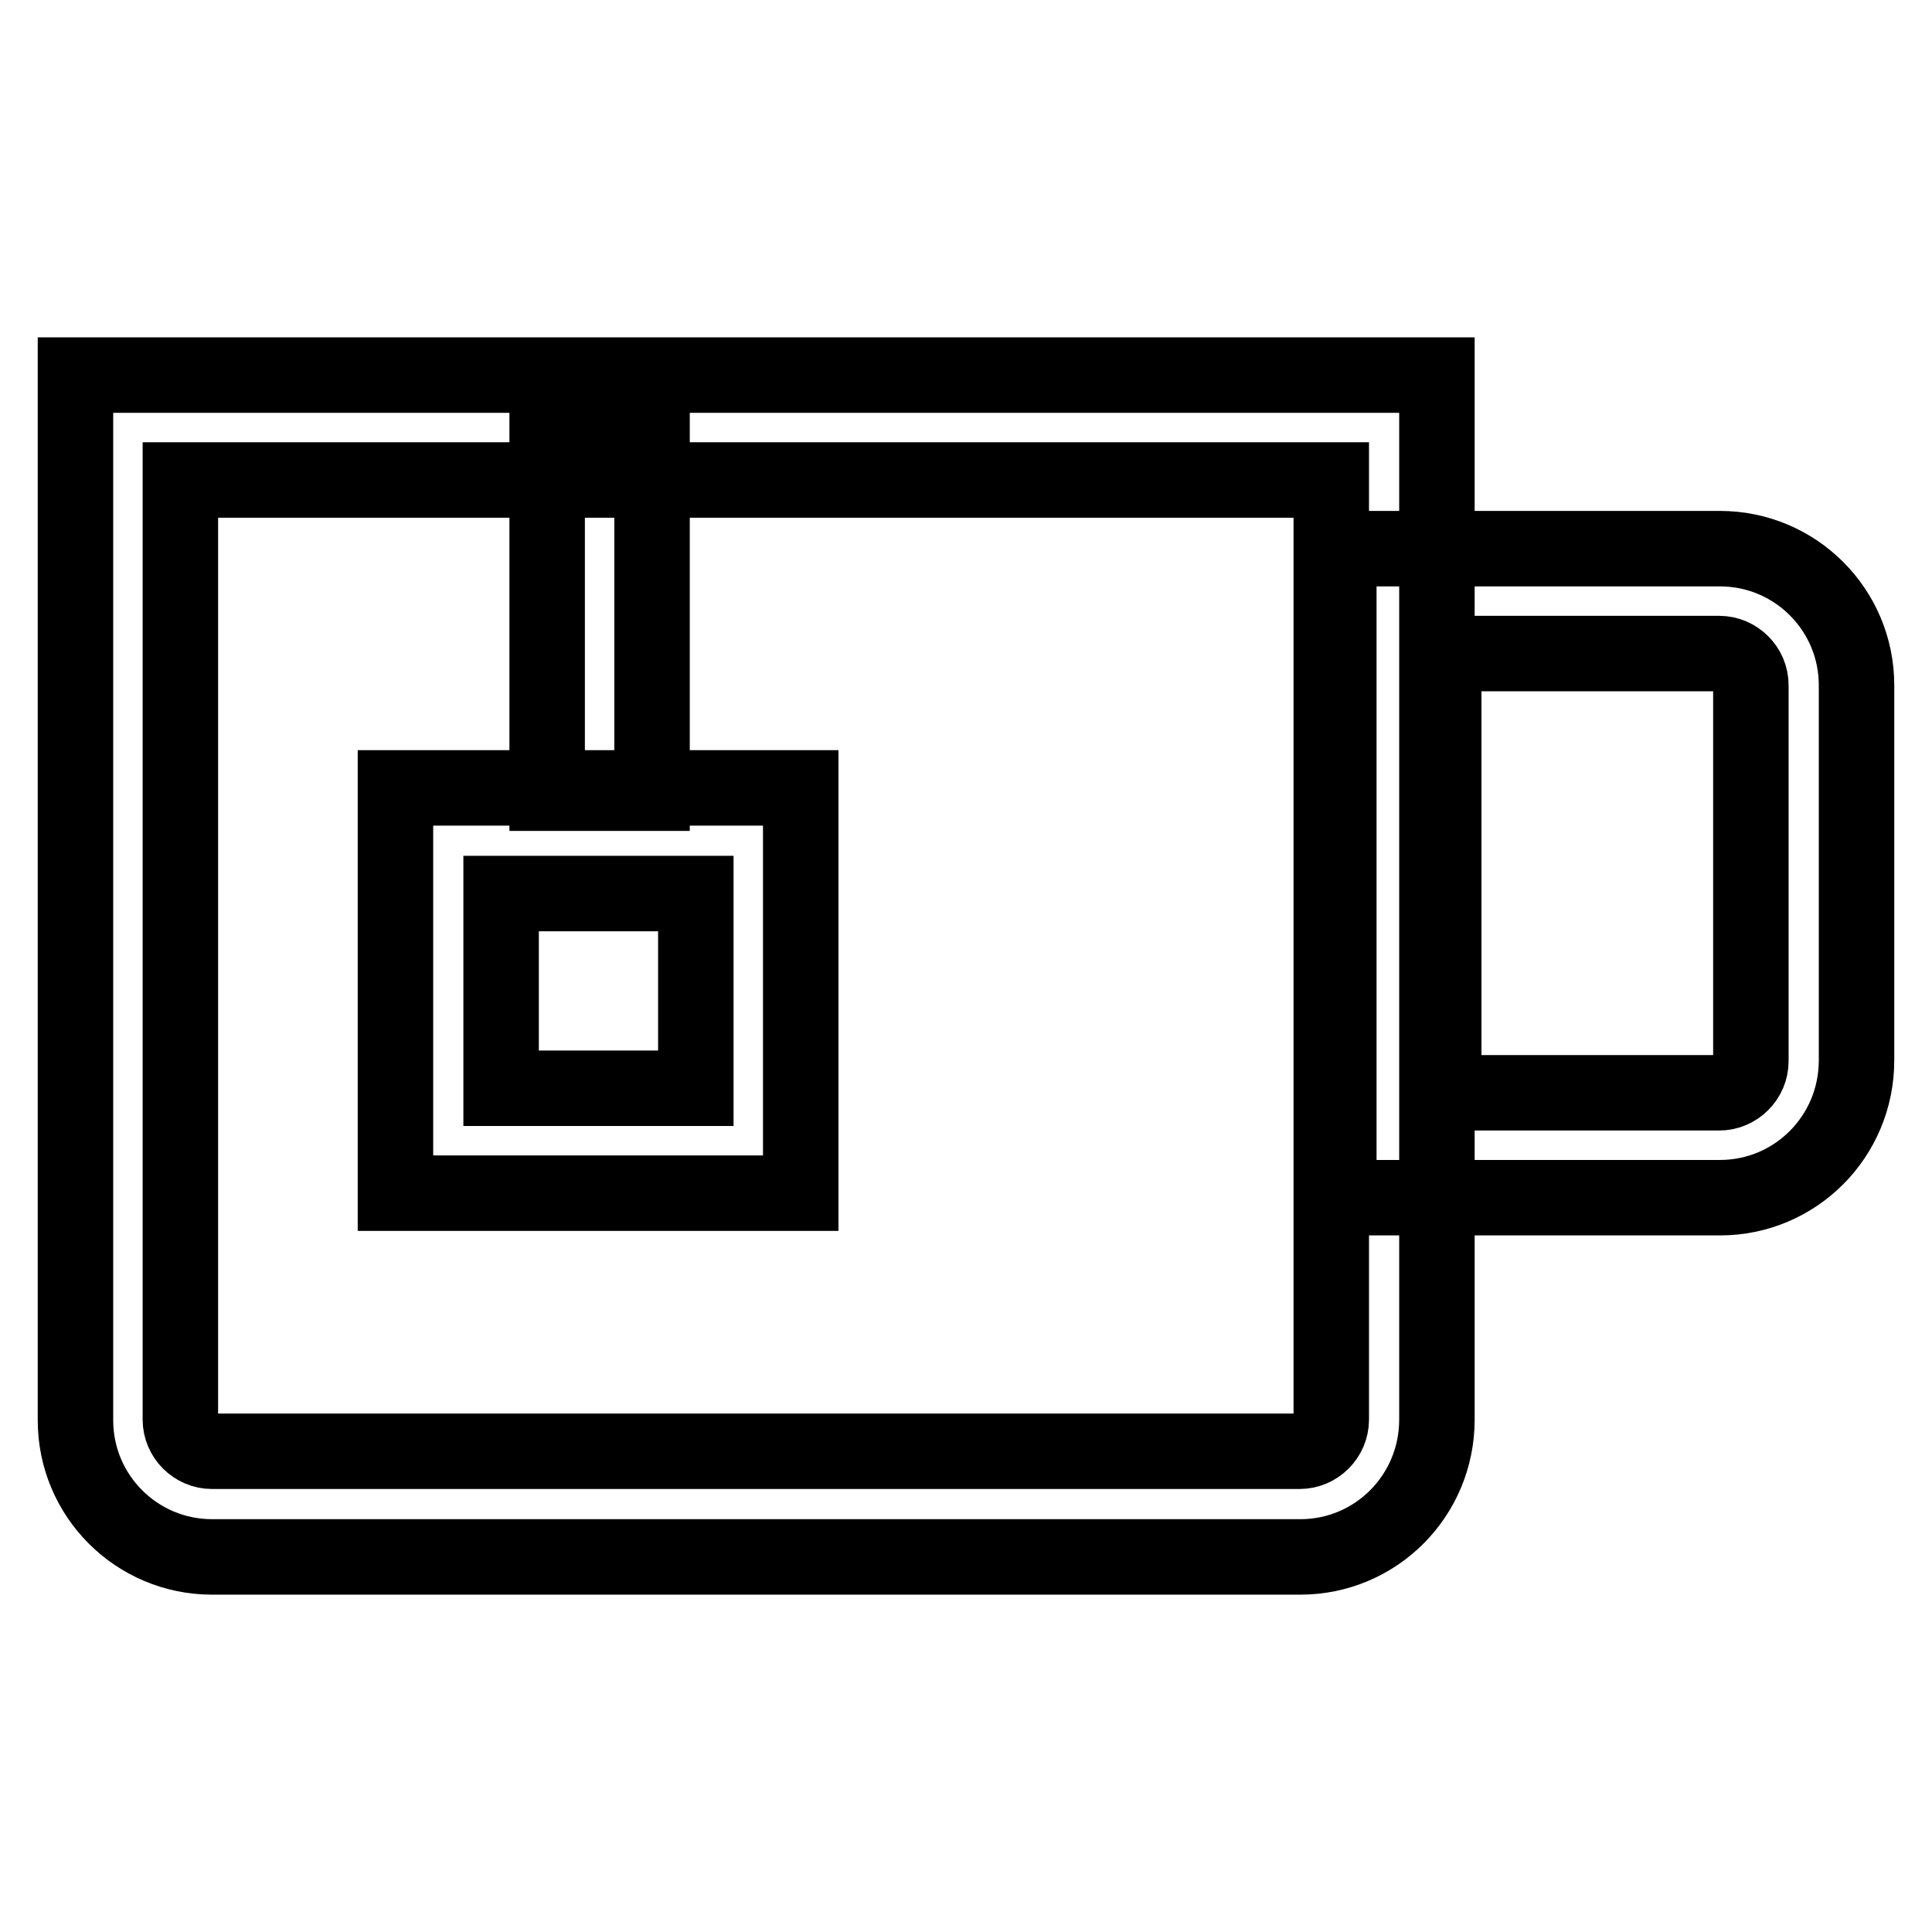
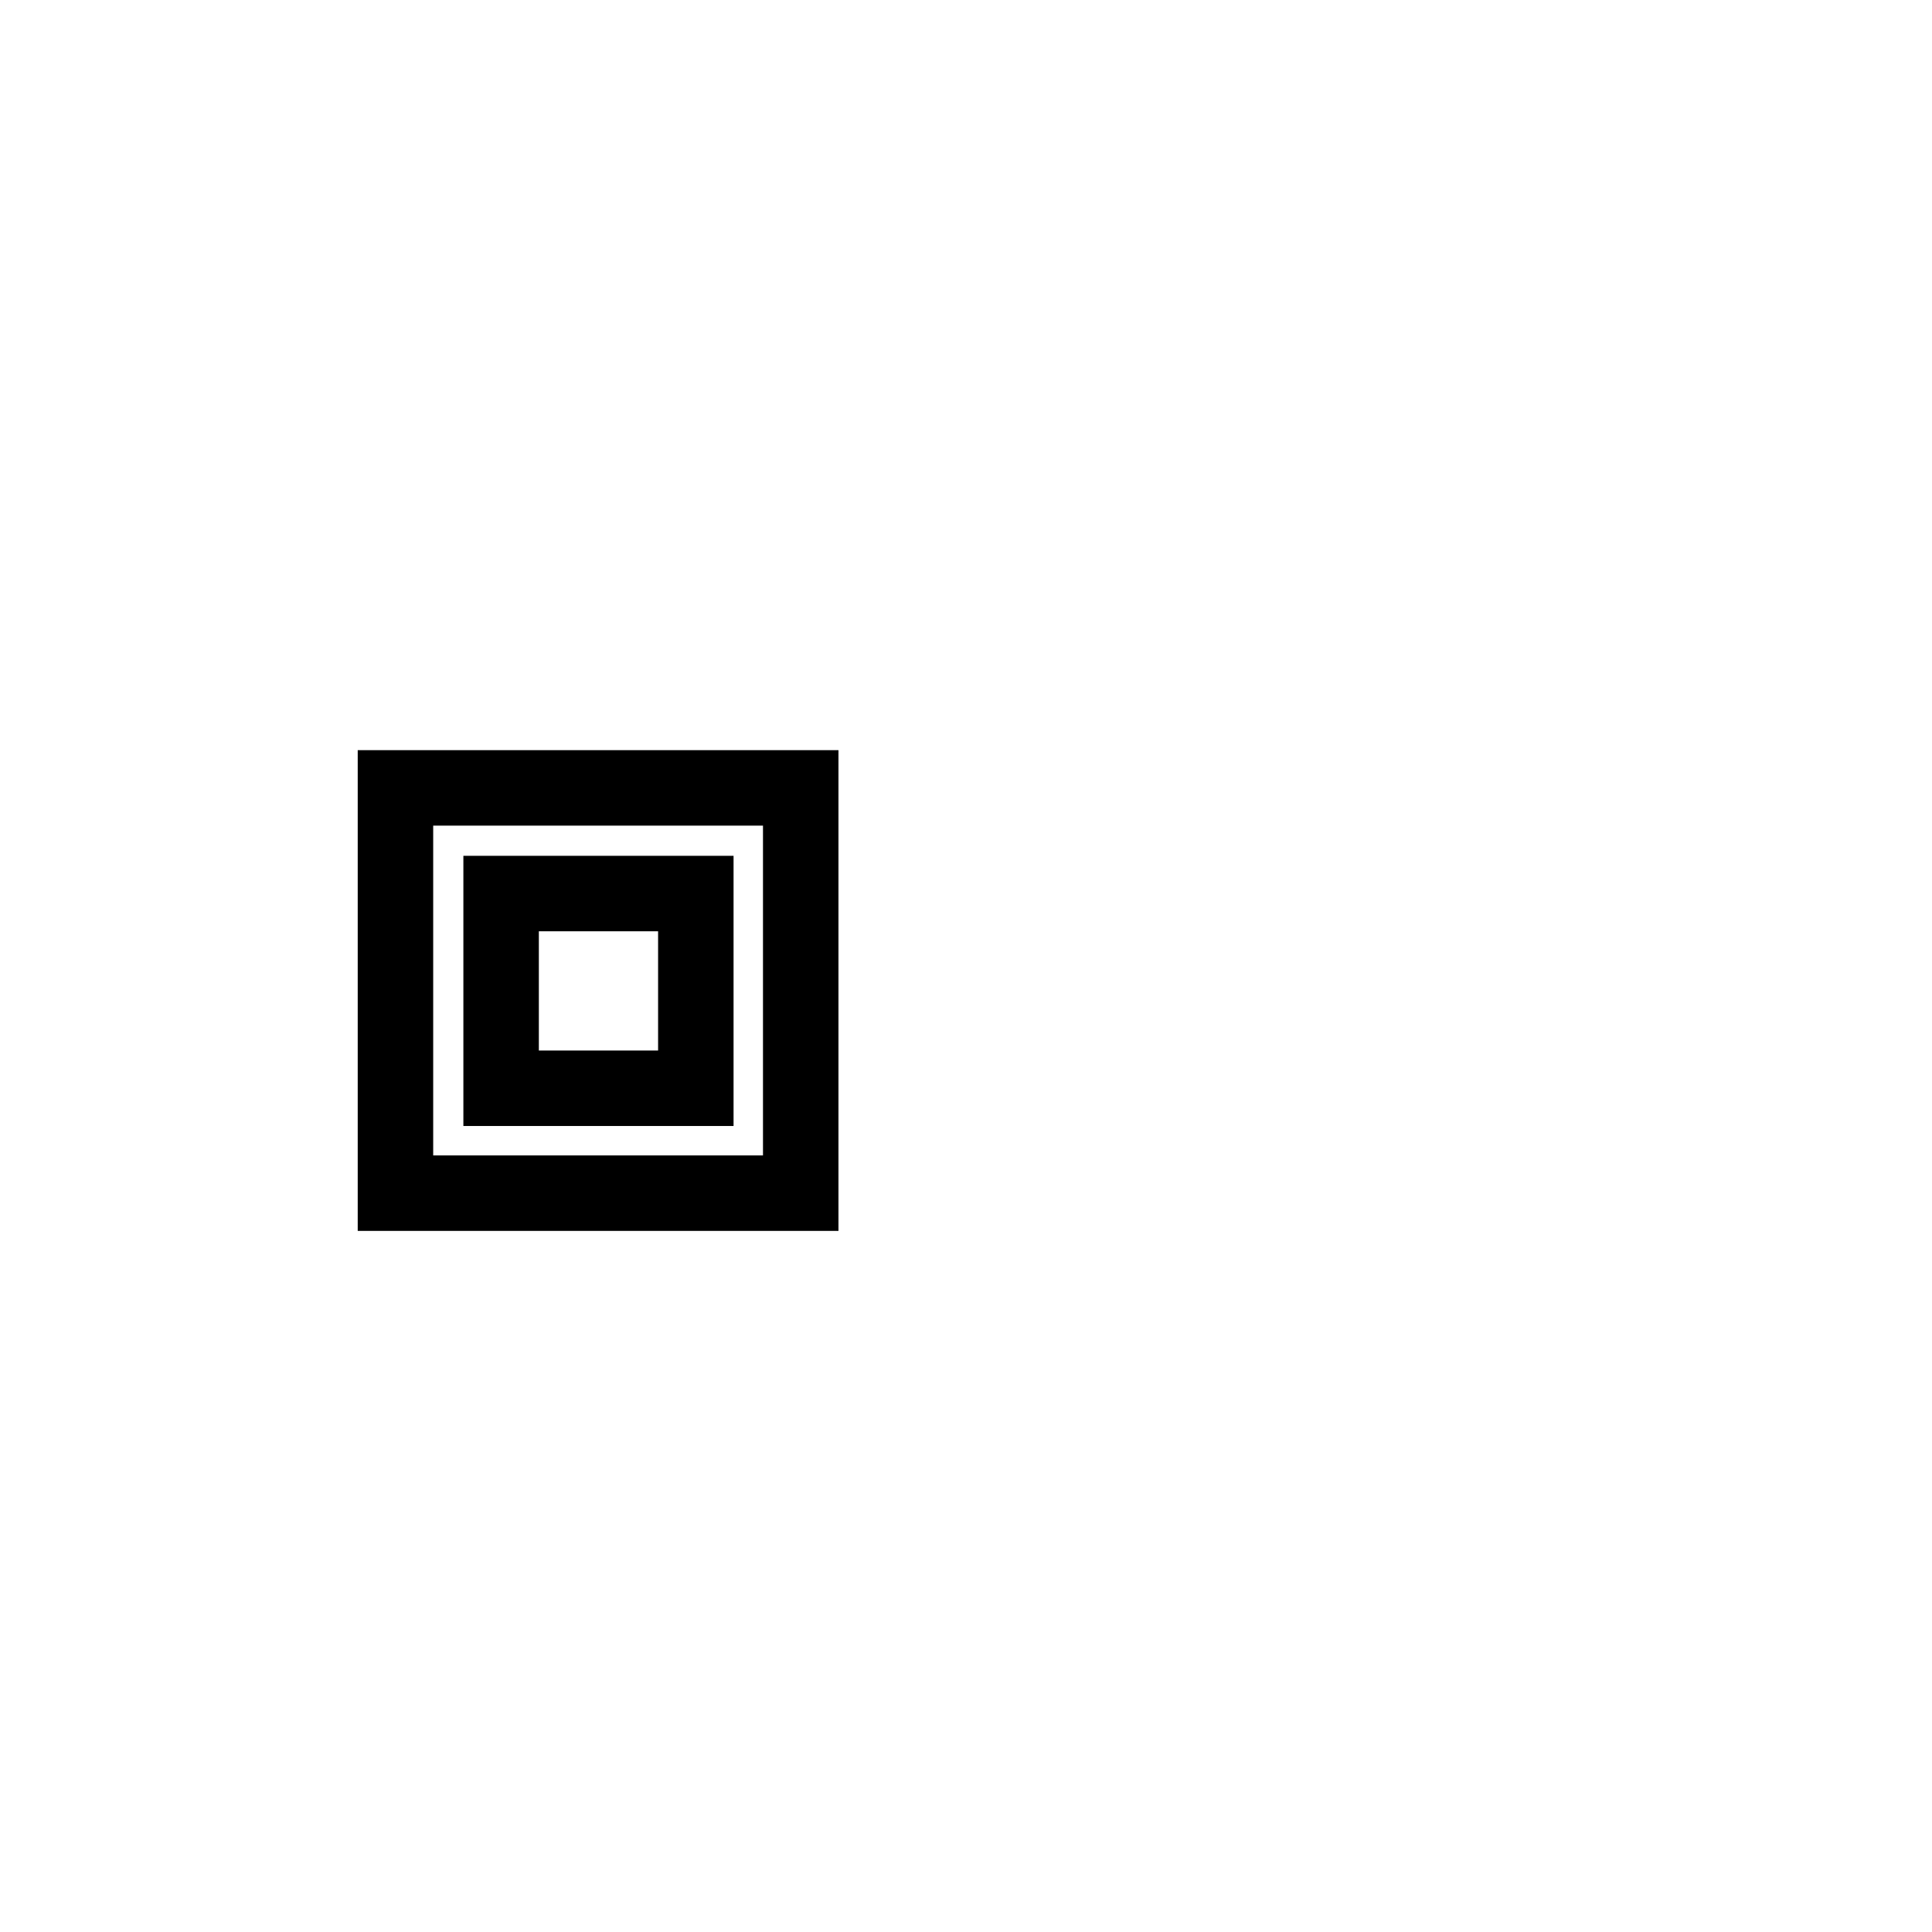
<svg xmlns="http://www.w3.org/2000/svg" version="1.1" x="0px" y="0px" viewBox="0 0 256 256" enable-background="new 0 0 256 256" xml:space="preserve">
  <g>
-     <path stroke-width="10" fill-opacity="0" stroke="#000000" d="M72.5,56.9h13.9v48.2H72.5V56.9z M227.9,158.7h-50.5v-86h50.5c10,0,18.1,8.1,18.1,18.1v49.7 C246,150.6,237.9,158.7,227.9,158.7z M191.3,144.8h36.5c2.3,0,4.2-1.9,4.2-4.2V90.8c0-2.3-1.9-4.2-4.2-4.2h-36.5V144.8z" />
-     <path stroke-width="10" fill-opacity="0" stroke="#000000" d="M172.3,206.3H28.1c-10,0-18.1-8.1-18.1-18.1V49.7h180.4v138.4C190.4,198.2,182.3,206.3,172.3,206.3z  M23.9,63.6v124.5c0,2.3,1.9,4.2,4.2,4.2h144.1c2.3,0,4.2-1.9,4.2-4.2V63.6H23.9z" />
    <path stroke-width="10" fill-opacity="0" stroke="#000000" d="M106.1,158.1H52.4v-53.7h53.7V158.1z M66.4,144.2h25.8v-25.8H66.4V144.2z" />
  </g>
</svg>